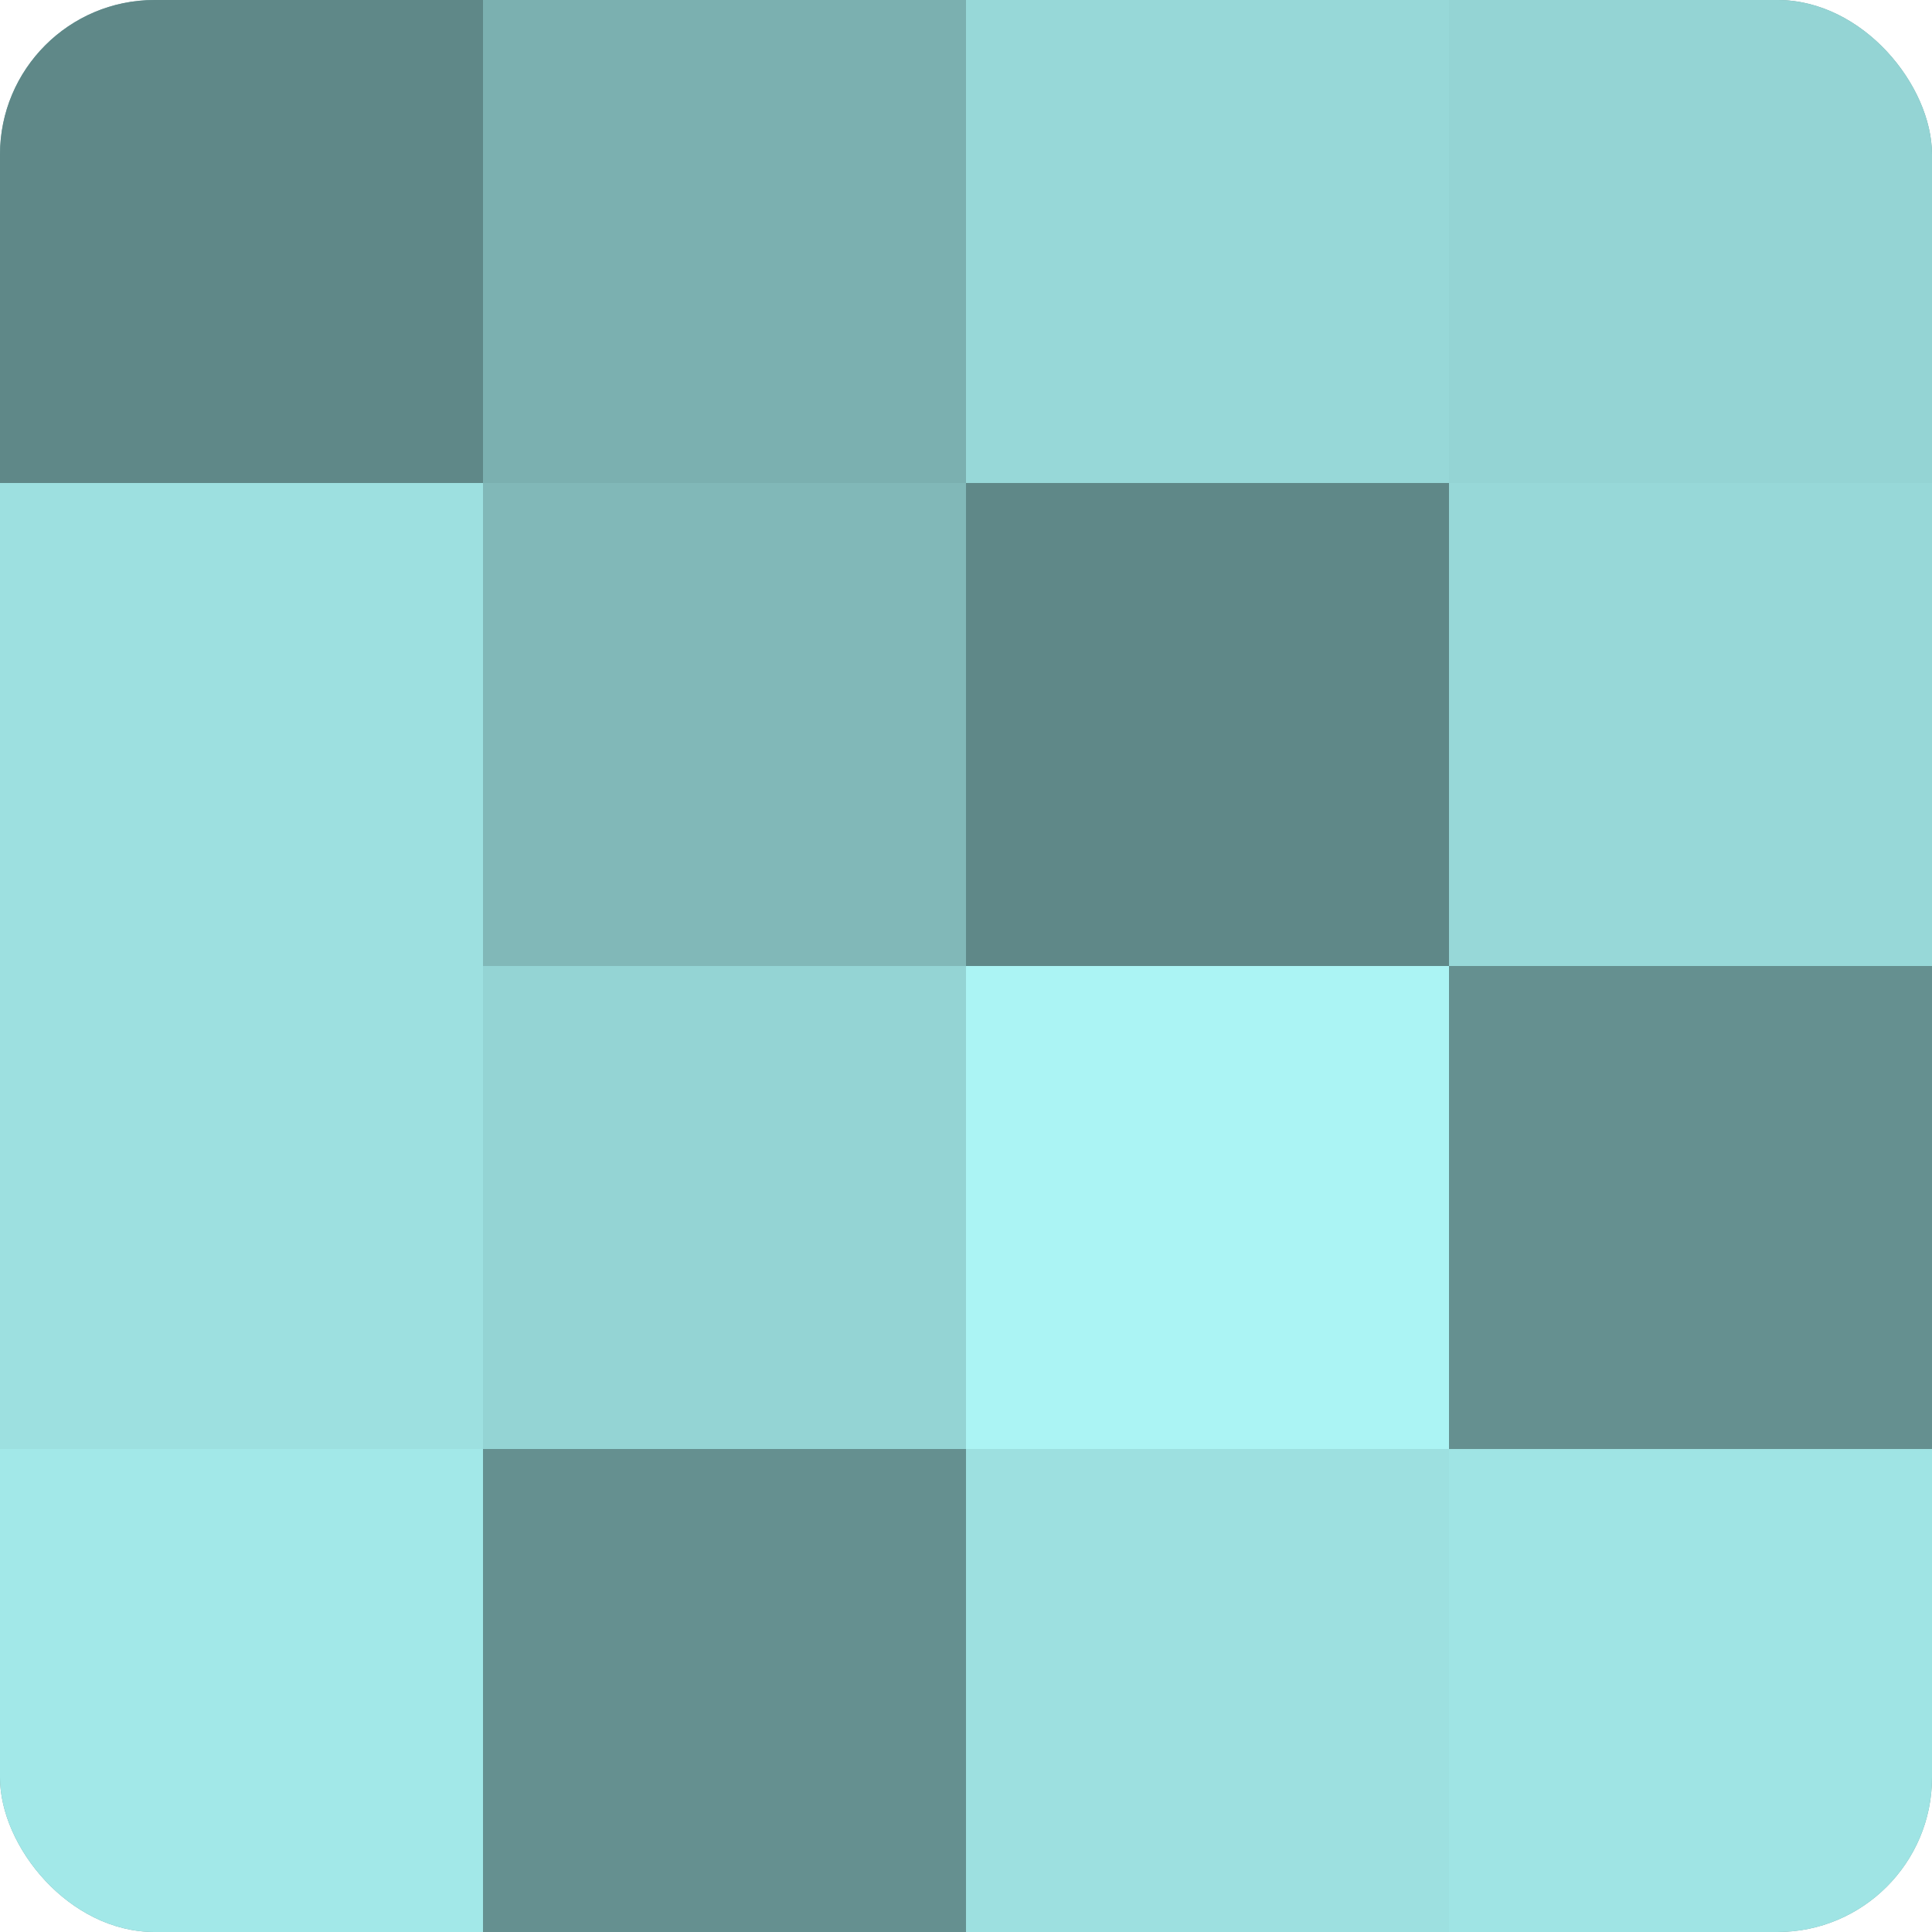
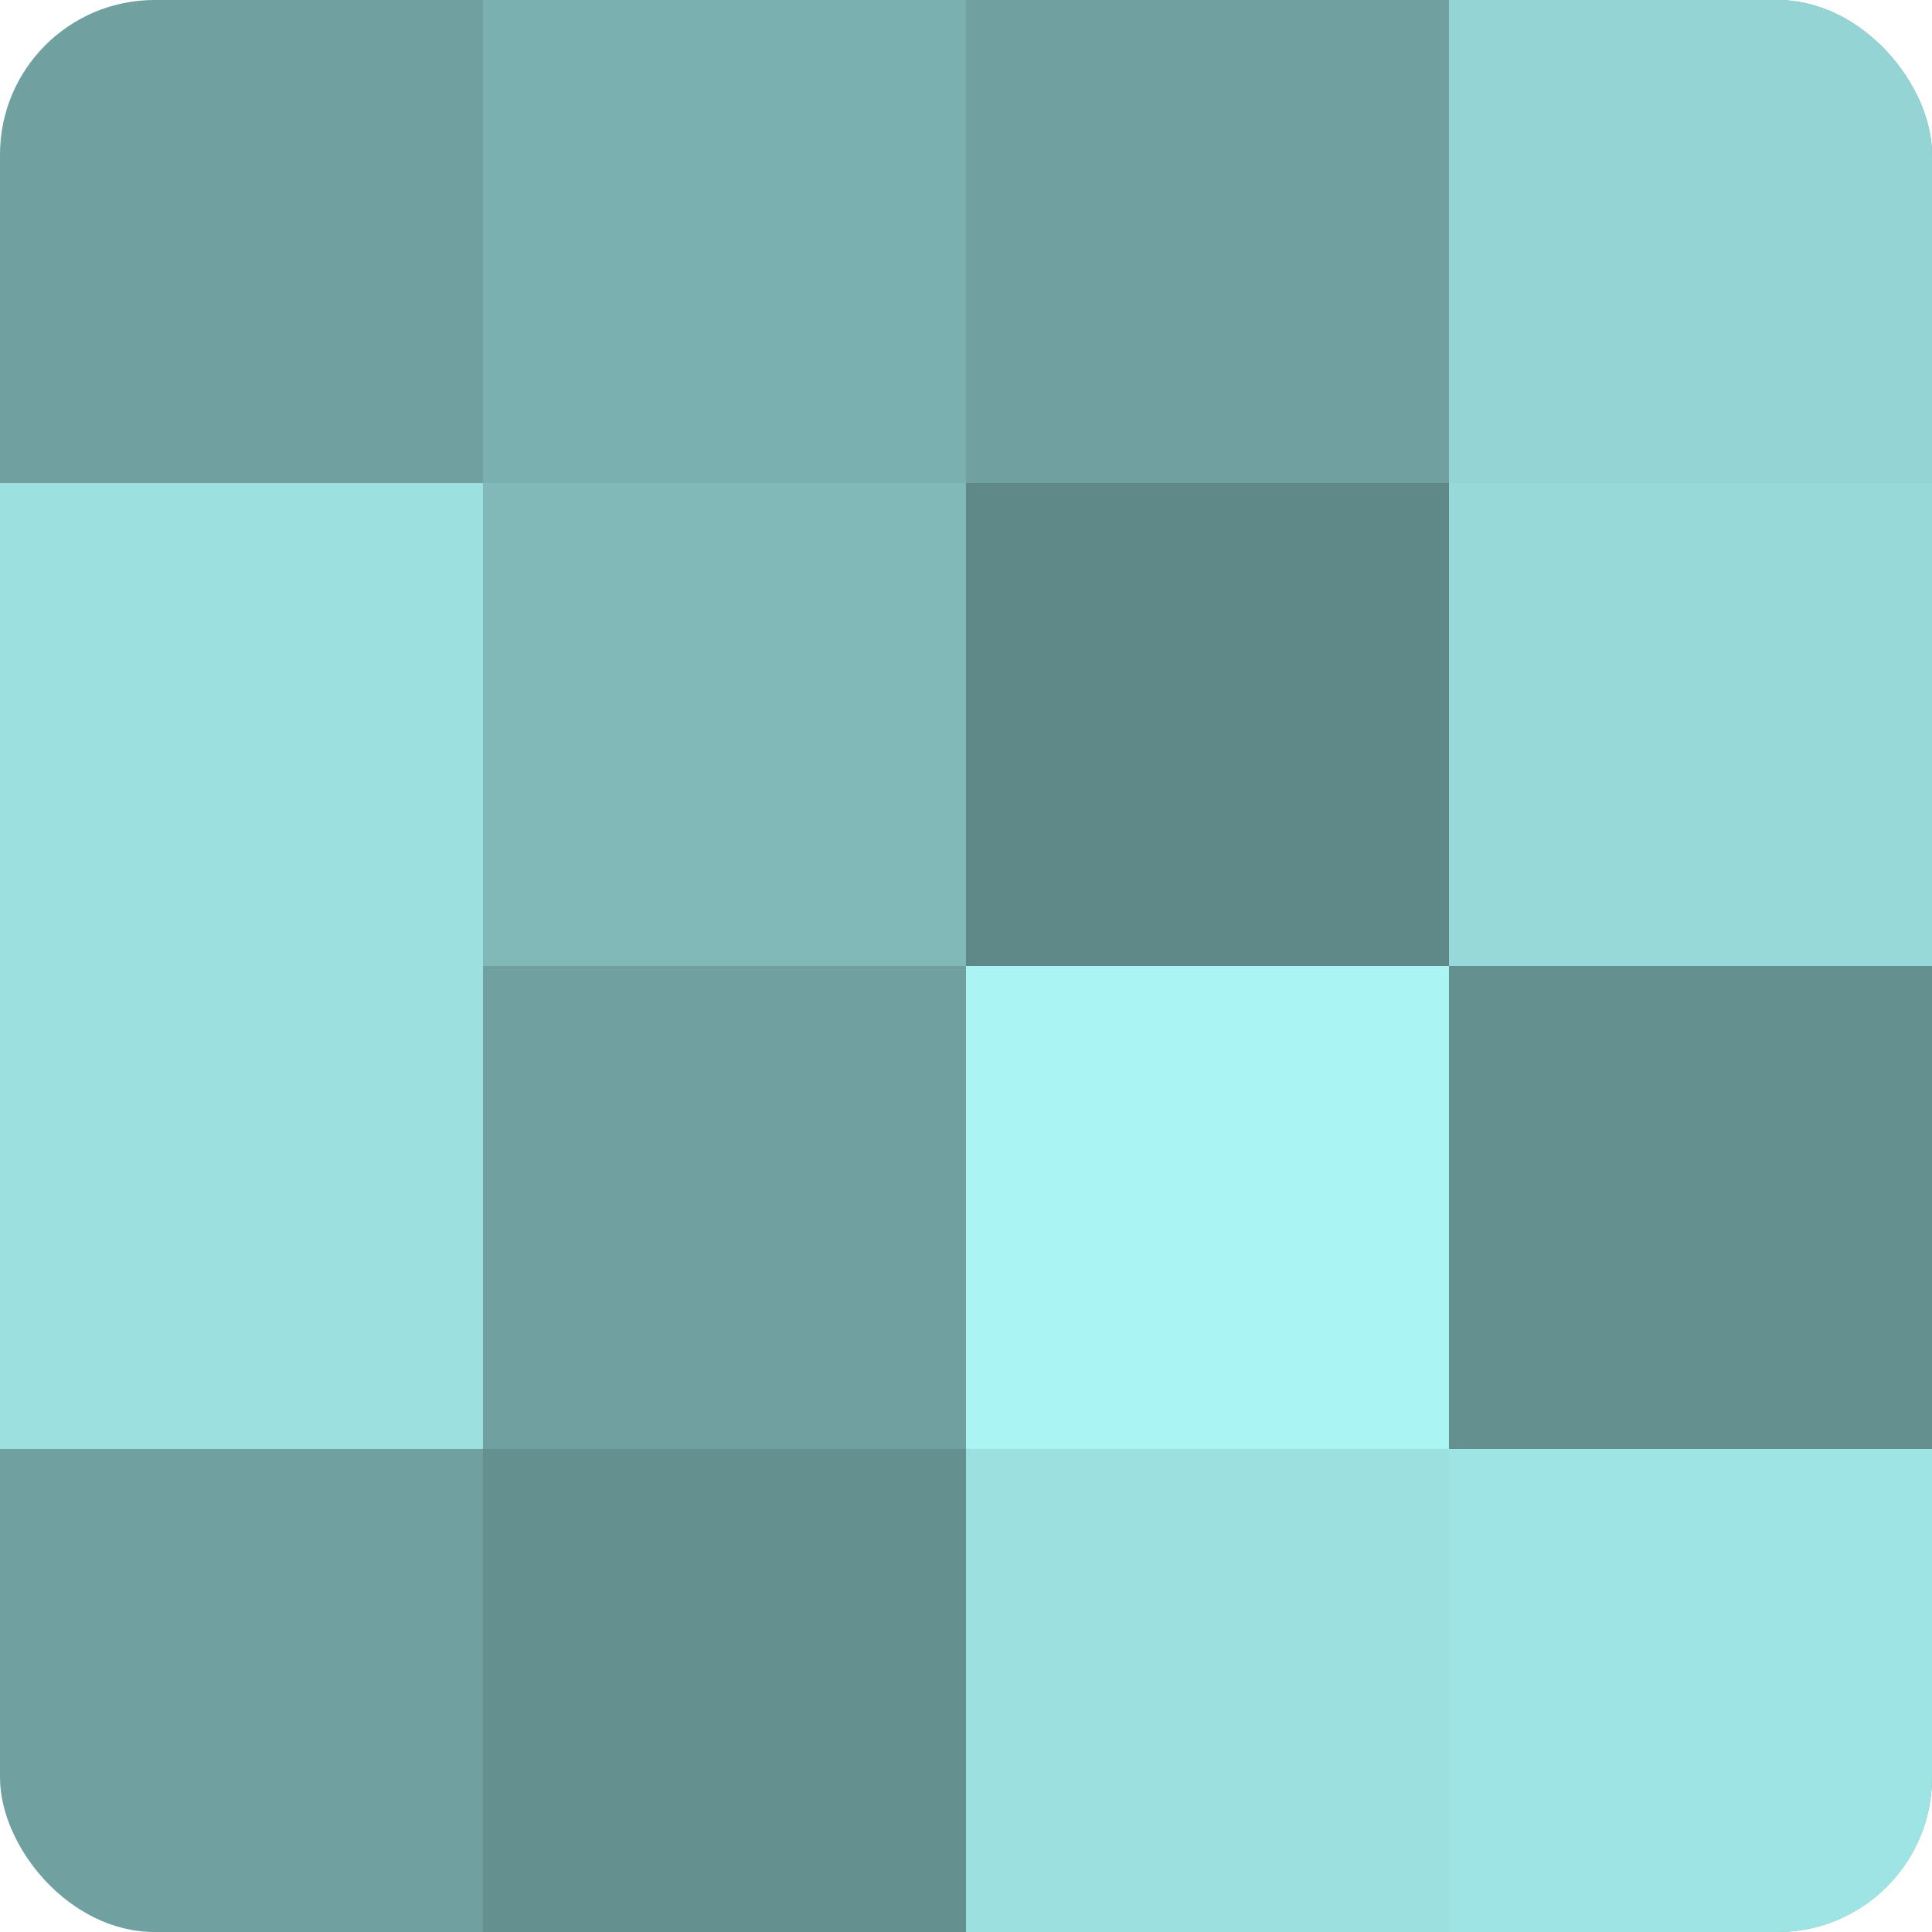
<svg xmlns="http://www.w3.org/2000/svg" width="60" height="60" viewBox="0 0 100 100" preserveAspectRatio="xMidYMid meet">
  <defs>
    <clipPath id="c" width="100" height="100">
      <rect width="100" height="100" rx="8" ry="8" />
    </clipPath>
  </defs>
  <g clip-path="url(#c)">
    <rect width="100" height="100" fill="#70a0a0" />
-     <rect width="25" height="25" fill="#5f8888" />
    <rect y="25" width="25" height="25" fill="#9de0e0" />
    <rect y="50" width="25" height="25" fill="#9de0e0" />
-     <rect y="75" width="25" height="25" fill="#a2e8e8" />
    <rect x="25" width="25" height="25" fill="#7bb0b0" />
    <rect x="25" y="25" width="25" height="25" fill="#81b8b8" />
-     <rect x="25" y="50" width="25" height="25" fill="#94d4d4" />
    <rect x="25" y="75" width="25" height="25" fill="#659090" />
-     <rect x="50" width="25" height="25" fill="#97d8d8" />
    <rect x="50" y="25" width="25" height="25" fill="#5f8888" />
    <rect x="50" y="50" width="25" height="25" fill="#abf4f4" />
    <rect x="50" y="75" width="25" height="25" fill="#9de0e0" />
    <rect x="75" width="25" height="25" fill="#94d4d4" />
    <rect x="75" y="25" width="25" height="25" fill="#97d8d8" />
    <rect x="75" y="50" width="25" height="25" fill="#659090" />
    <rect x="75" y="75" width="25" height="25" fill="#9fe4e4" />
  </g>
</svg>